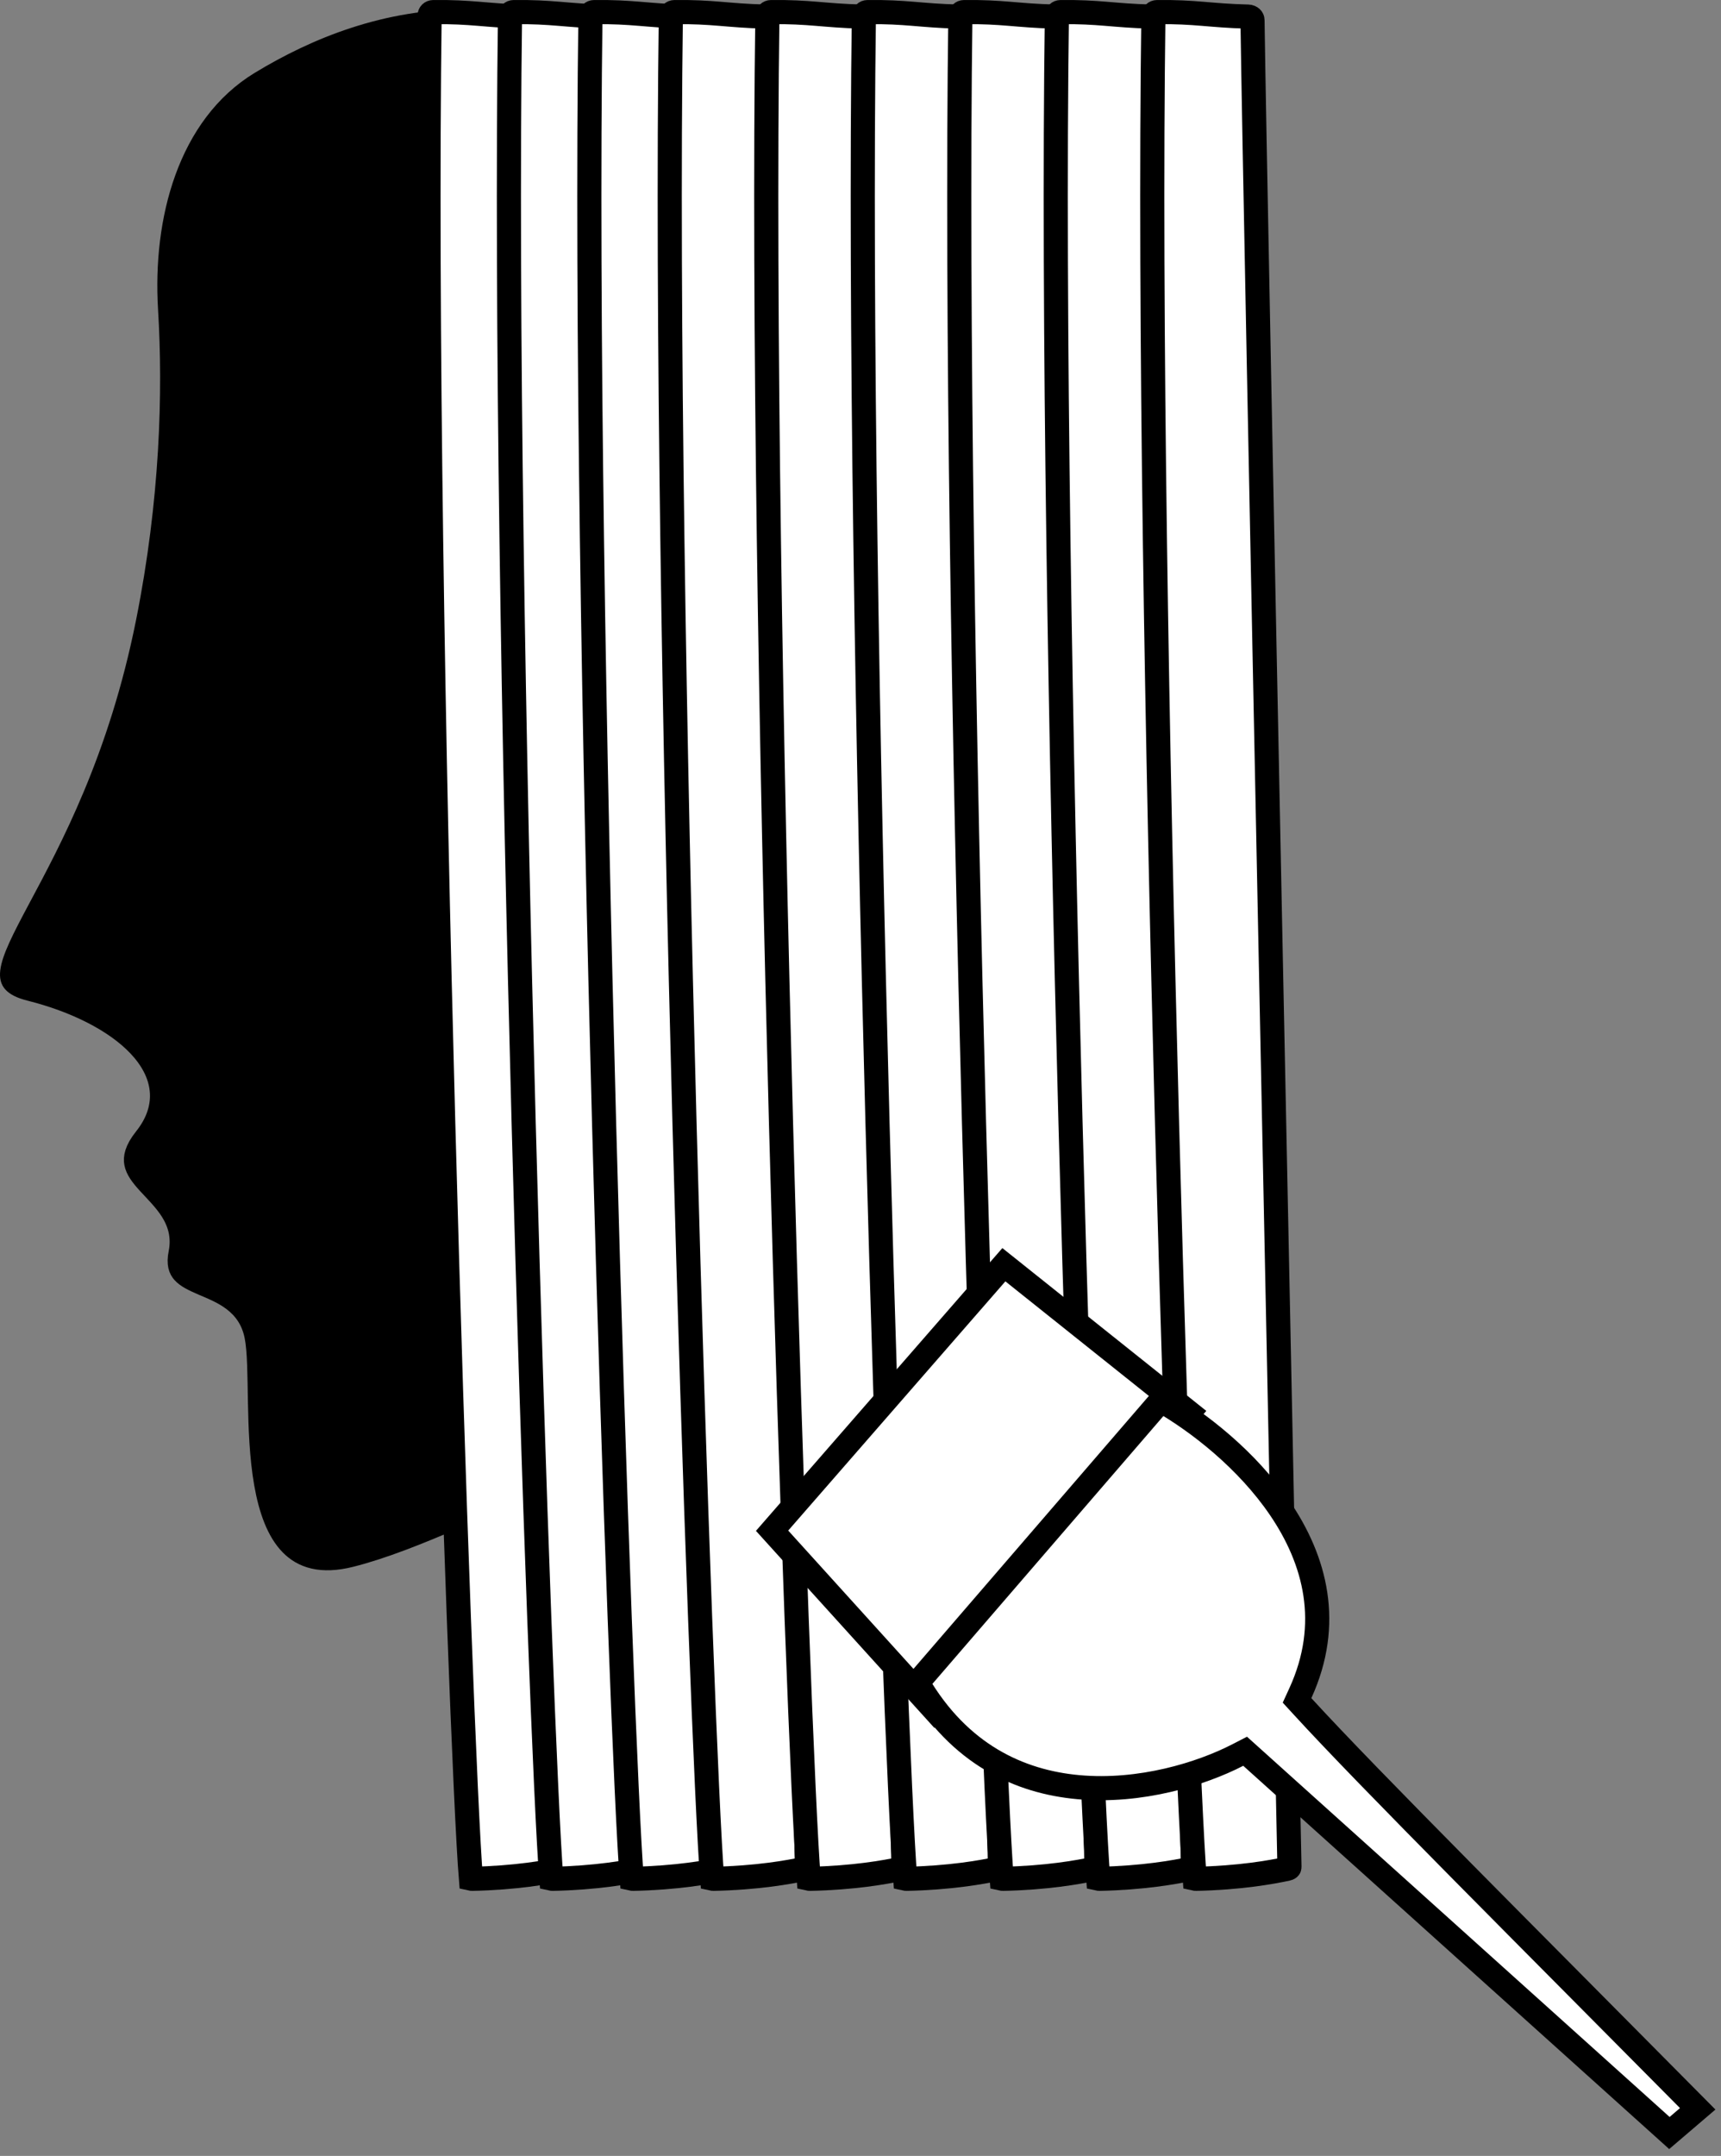
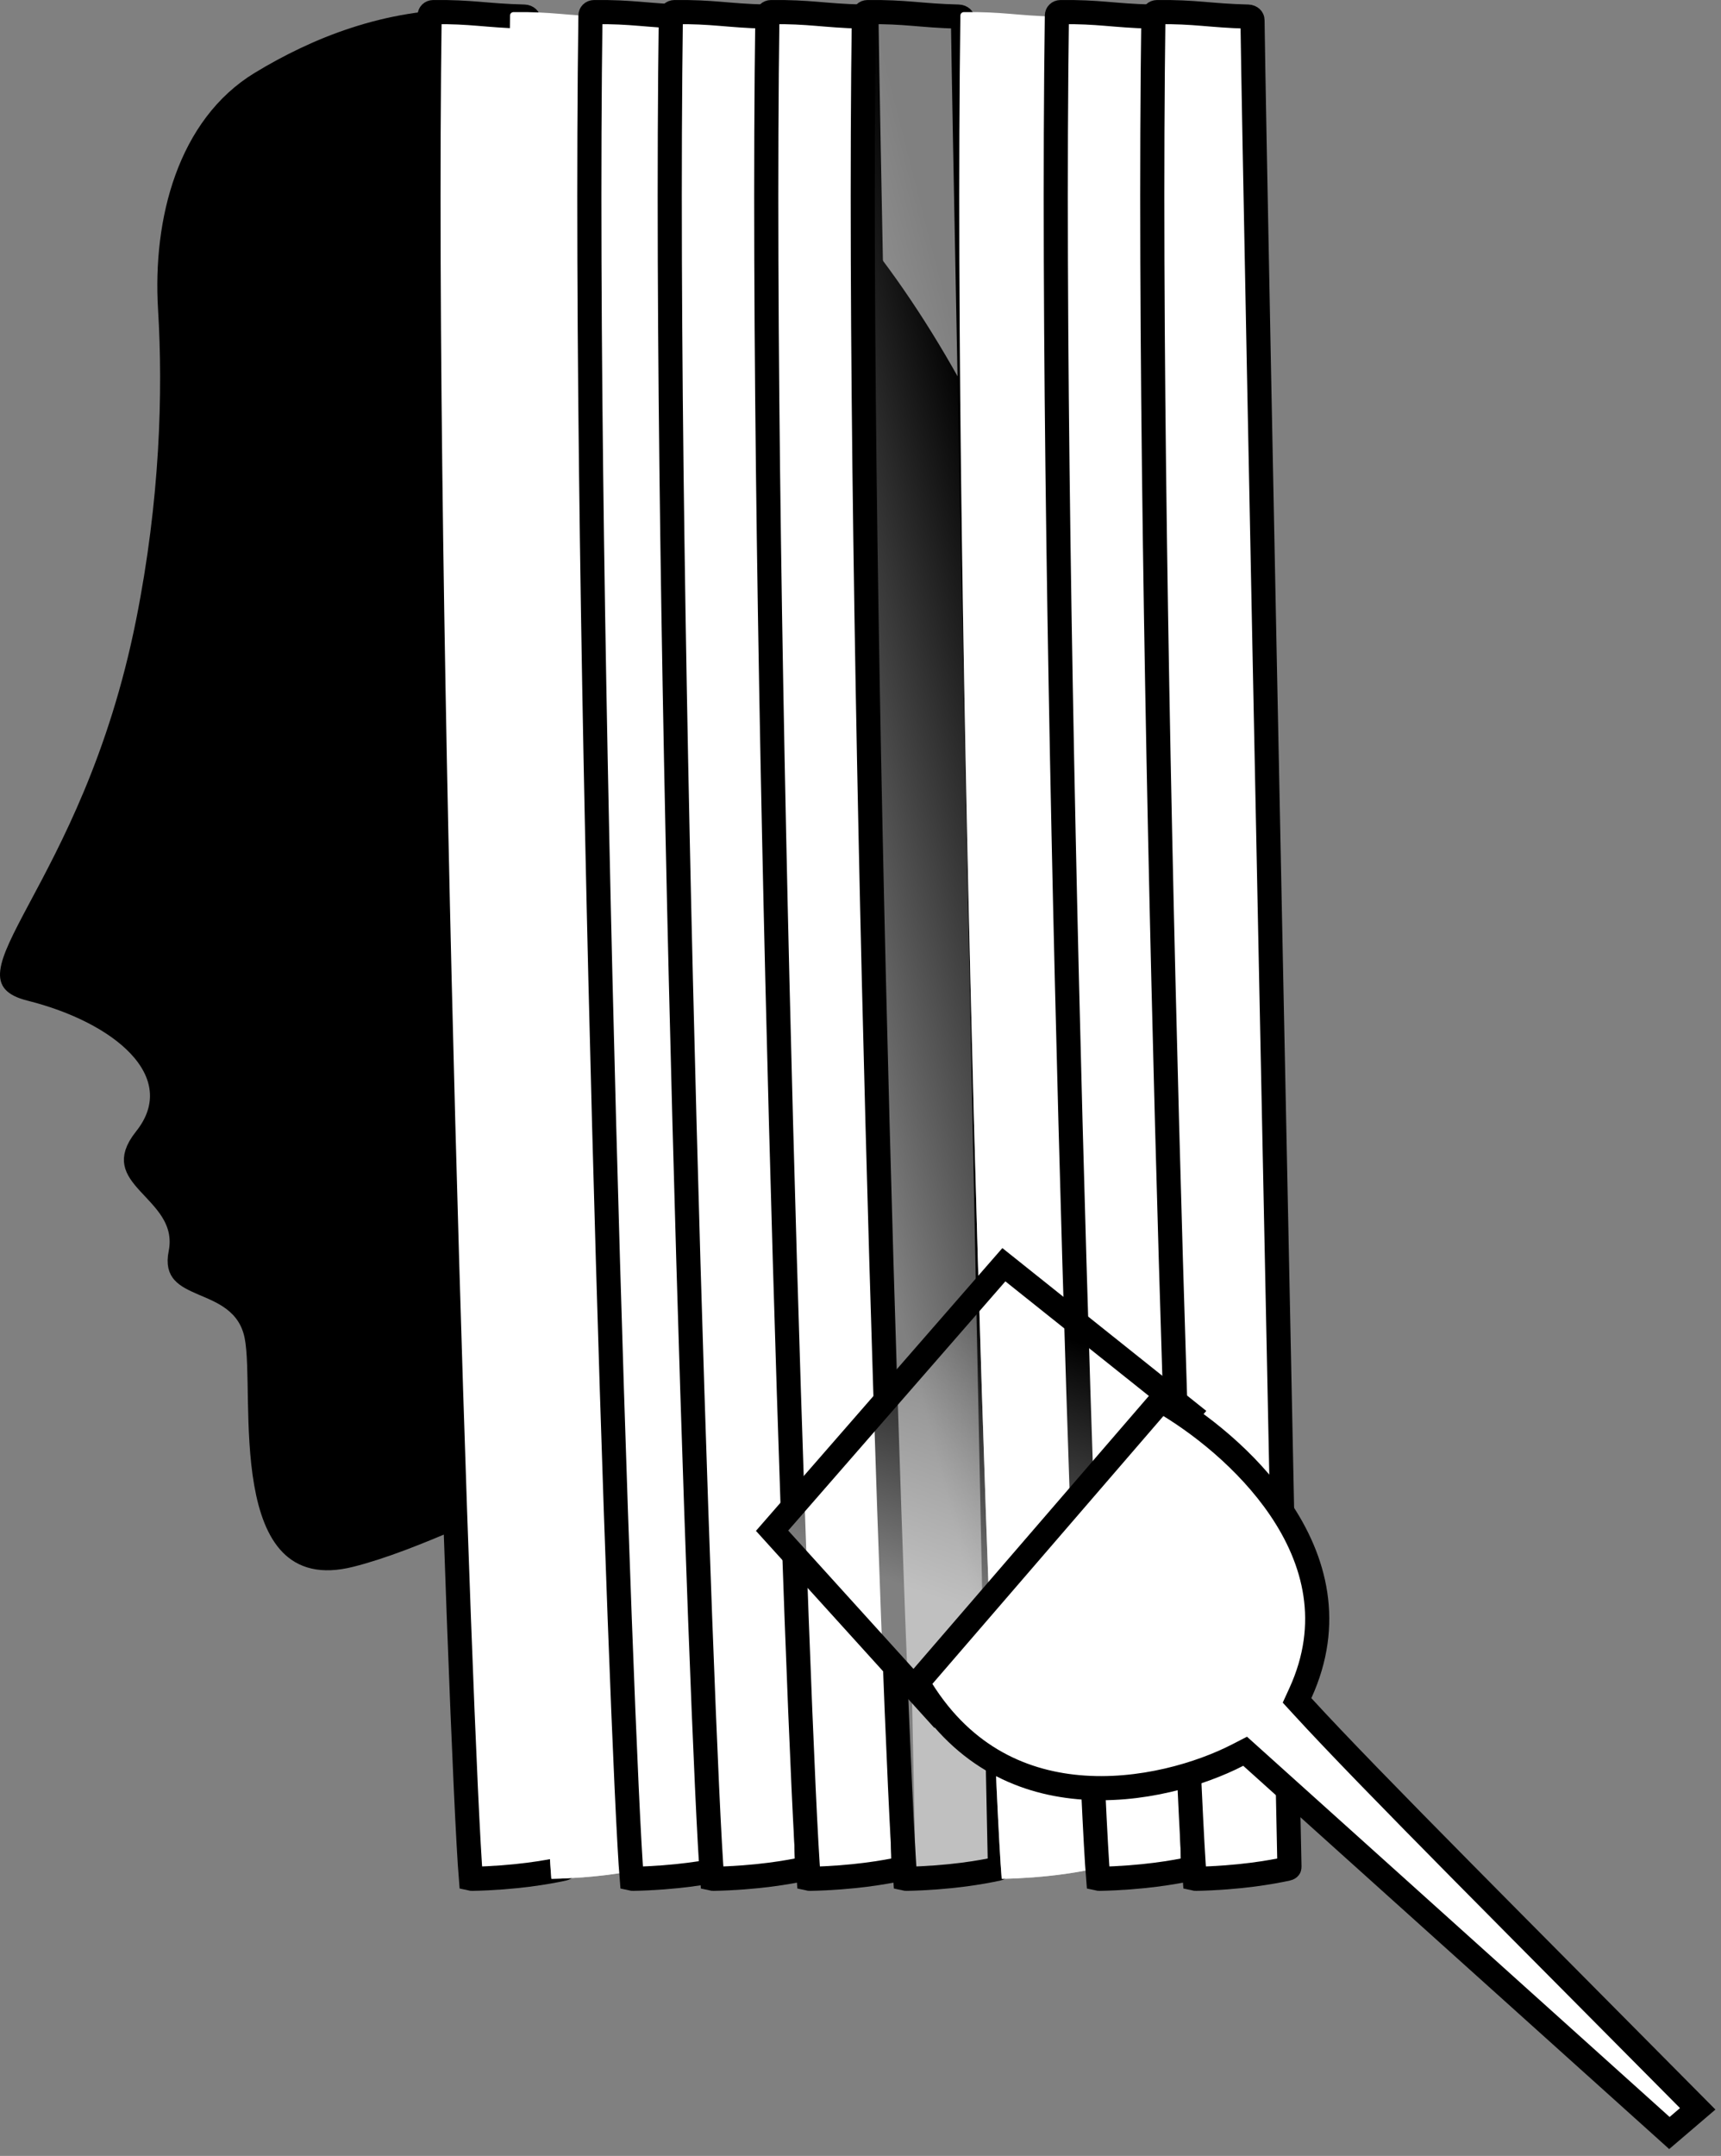
<svg xmlns="http://www.w3.org/2000/svg" width="107" height="134" viewBox="0 0 107 134" fill="none">
  <rect x="0" y="0" width="107" height="134" fill="#808080" stroke="none" />
  <path d="M29.119 1.326C34.172 1.366 40.029 3.208 46.549 8.474C58.492 18.119 65.849 36.218 69.954 54.074C74.053 71.907 74.862 89.283 73.863 97.291C73.529 99.974 72.555 101.749 71.231 102.896C69.896 104.05 68.122 104.639 66.062 104.787C61.917 105.086 56.851 103.583 52.693 101.759C50.57 100.827 48.872 99.158 47.875 97.057C47.178 95.588 46.38 93.76 45.612 91.708C45.295 90.861 44.746 90.254 44.004 89.892C43.286 89.541 42.444 89.447 41.565 89.499C39.821 89.602 37.677 90.3 35.438 91.19C33.189 92.083 30.729 93.218 28.382 94.233C26.011 95.257 23.739 96.166 21.779 96.657C19.954 97.115 18.854 96.715 18.119 95.97C17.324 95.164 16.83 93.83 16.542 92.181C16.258 90.552 16.195 88.743 16.163 87.093C16.133 85.498 16.134 83.959 15.948 83.028C15.522 80.891 13.746 80.254 12.64 79.778C12.025 79.514 11.637 79.317 11.406 79.059C11.236 78.868 11.091 78.573 11.224 77.907C11.438 76.835 11.16 75.966 10.713 75.249C10.296 74.58 9.687 73.99 9.27 73.533C8.805 73.025 8.543 72.654 8.472 72.288C8.412 71.983 8.461 71.525 9.051 70.785C9.827 69.813 10.162 68.776 10.055 67.734C9.949 66.709 9.423 65.781 8.674 64.983C7.188 63.4 4.671 62.165 1.897 61.47C1.282 61.316 1.004 61.133 0.882 60.992C0.789 60.886 0.721 60.73 0.762 60.395C0.805 60.032 0.968 59.544 1.271 58.88C1.569 58.225 1.973 57.458 2.461 56.544C4.407 52.896 7.49 47.233 9.2 38.66C10.698 31.152 10.893 24.399 10.575 19.191C10.24 13.688 11.791 7.856 16.237 5.162C19.714 3.056 24.055 1.286 29.119 1.326Z" fill="black" stroke="black" stroke-width="1.5" />
  <path d="M26.934 0.752C28.145 0.738 28.953 0.792 29.756 0.857C30.564 0.923 31.388 1.002 32.593 1.031C32.692 1.034 32.764 1.071 32.808 1.111C32.847 1.148 32.871 1.195 32.872 1.26C33.024 12.595 34.982 107.022 35.169 116.03C35.169 116.059 35.165 116.074 35.163 116.081C35.161 116.087 35.158 116.092 35.154 116.097C35.147 116.105 35.116 116.136 35.032 116.154C34.044 116.371 32.043 116.724 29.331 116.779C29.308 116.78 29.291 116.776 29.278 116.773C28.622 108.879 26.201 37.952 26.71 0.966C26.712 0.85 26.798 0.754 26.934 0.752Z" fill="white" />
  <path d="M26.934 0.752C28.145 0.738 28.953 0.792 29.756 0.857C30.564 0.923 31.388 1.002 32.593 1.031C32.692 1.034 32.764 1.071 32.808 1.111C32.847 1.148 32.871 1.195 32.872 1.26C33.024 12.595 34.982 107.022 35.169 116.03C35.169 116.059 35.165 116.074 35.163 116.081C35.161 116.087 35.158 116.092 35.154 116.097C35.147 116.105 35.116 116.136 35.032 116.154C34.044 116.371 32.043 116.724 29.331 116.779C29.308 116.78 29.291 116.776 29.278 116.773C28.622 108.879 26.201 37.952 26.71 0.966C26.712 0.85 26.798 0.754 26.934 0.752Z" fill="url(#paint0_linear_277_904)" fill-opacity="0.5" />
  <path d="M26.934 0.752C28.145 0.738 28.953 0.792 29.756 0.857C30.564 0.923 31.388 1.002 32.593 1.031C32.692 1.034 32.764 1.071 32.808 1.111C32.847 1.148 32.871 1.195 32.872 1.26C33.024 12.595 34.982 107.022 35.169 116.03C35.169 116.059 35.165 116.074 35.163 116.081C35.161 116.087 35.158 116.092 35.154 116.097C35.147 116.105 35.116 116.136 35.032 116.154C34.044 116.371 32.043 116.724 29.331 116.779C29.308 116.78 29.291 116.776 29.278 116.773C28.622 108.879 26.201 37.952 26.71 0.966C26.712 0.85 26.798 0.754 26.934 0.752Z" stroke="black" stroke-width="1.5" />
  <path d="M31.934 0.752C33.145 0.738 33.953 0.792 34.756 0.857C35.565 0.923 36.388 1.002 37.593 1.031C37.692 1.034 37.764 1.071 37.808 1.111C37.847 1.148 37.871 1.195 37.872 1.26C38.024 12.595 39.982 107.022 40.169 116.03C40.169 116.059 40.165 116.074 40.163 116.081C40.161 116.087 40.158 116.092 40.154 116.097C40.147 116.105 40.116 116.136 40.032 116.154C39.044 116.371 37.043 116.724 34.331 116.779C34.308 116.78 34.291 116.776 34.278 116.773C33.622 108.879 31.201 37.952 31.71 0.966C31.712 0.85 31.798 0.754 31.934 0.752Z" fill="white" />
  <path d="M31.934 0.752C33.145 0.738 33.953 0.792 34.756 0.857C35.565 0.923 36.388 1.002 37.593 1.031C37.692 1.034 37.764 1.071 37.808 1.111C37.847 1.148 37.871 1.195 37.872 1.26C38.024 12.595 39.982 107.022 40.169 116.03C40.169 116.059 40.165 116.074 40.163 116.081C40.161 116.087 40.158 116.092 40.154 116.097C40.147 116.105 40.116 116.136 40.032 116.154C39.044 116.371 37.043 116.724 34.331 116.779C34.308 116.78 34.291 116.776 34.278 116.773C33.622 108.879 31.201 37.952 31.71 0.966C31.712 0.85 31.798 0.754 31.934 0.752Z" fill="url(#paint1_linear_277_904)" fill-opacity="0.5" />
-   <path d="M31.934 0.752C33.145 0.738 33.953 0.792 34.756 0.857C35.565 0.923 36.388 1.002 37.593 1.031C37.692 1.034 37.764 1.071 37.808 1.111C37.847 1.148 37.871 1.195 37.872 1.26C38.024 12.595 39.982 107.022 40.169 116.03C40.169 116.059 40.165 116.074 40.163 116.081C40.161 116.087 40.158 116.092 40.154 116.097C40.147 116.105 40.116 116.136 40.032 116.154C39.044 116.371 37.043 116.724 34.331 116.779C34.308 116.78 34.291 116.776 34.278 116.773C33.622 108.879 31.201 37.952 31.71 0.966C31.712 0.85 31.798 0.754 31.934 0.752Z" stroke="black" stroke-width="1.5" />
  <path d="M36.934 0.752C38.145 0.738 38.953 0.792 39.756 0.857C40.565 0.923 41.388 1.002 42.593 1.031C42.692 1.034 42.764 1.071 42.808 1.111C42.847 1.148 42.871 1.195 42.872 1.26C43.024 12.595 44.982 107.022 45.169 116.03C45.169 116.059 45.165 116.074 45.163 116.081C45.161 116.087 45.158 116.092 45.154 116.097C45.147 116.105 45.116 116.136 45.032 116.154C44.044 116.371 42.043 116.724 39.331 116.779C39.308 116.78 39.291 116.776 39.278 116.773C38.622 108.879 36.201 37.952 36.71 0.966C36.712 0.85 36.798 0.754 36.934 0.752Z" fill="white" />
  <path d="M36.934 0.752C38.145 0.738 38.953 0.792 39.756 0.857C40.565 0.923 41.388 1.002 42.593 1.031C42.692 1.034 42.764 1.071 42.808 1.111C42.847 1.148 42.871 1.195 42.872 1.26C43.024 12.595 44.982 107.022 45.169 116.03C45.169 116.059 45.165 116.074 45.163 116.081C45.161 116.087 45.158 116.092 45.154 116.097C45.147 116.105 45.116 116.136 45.032 116.154C44.044 116.371 42.043 116.724 39.331 116.779C39.308 116.78 39.291 116.776 39.278 116.773C38.622 108.879 36.201 37.952 36.71 0.966C36.712 0.85 36.798 0.754 36.934 0.752Z" fill="url(#paint2_linear_277_904)" fill-opacity="0.5" />
  <path d="M36.934 0.752C38.145 0.738 38.953 0.792 39.756 0.857C40.565 0.923 41.388 1.002 42.593 1.031C42.692 1.034 42.764 1.071 42.808 1.111C42.847 1.148 42.871 1.195 42.872 1.26C43.024 12.595 44.982 107.022 45.169 116.03C45.169 116.059 45.165 116.074 45.163 116.081C45.161 116.087 45.158 116.092 45.154 116.097C45.147 116.105 45.116 116.136 45.032 116.154C44.044 116.371 42.043 116.724 39.331 116.779C39.308 116.78 39.291 116.776 39.278 116.773C38.622 108.879 36.201 37.952 36.71 0.966C36.712 0.85 36.798 0.754 36.934 0.752Z" stroke="black" stroke-width="1.5" />
  <path d="M41.934 0.752C43.145 0.738 43.953 0.792 44.756 0.857C45.565 0.923 46.388 1.002 47.593 1.031C47.692 1.034 47.764 1.071 47.808 1.111C47.847 1.148 47.871 1.195 47.872 1.26C48.024 12.595 49.982 107.022 50.169 116.03C50.169 116.059 50.165 116.074 50.163 116.081C50.161 116.087 50.158 116.092 50.154 116.097C50.147 116.105 50.116 116.136 50.032 116.154C49.044 116.371 47.043 116.724 44.331 116.779C44.308 116.78 44.291 116.776 44.278 116.773C43.622 108.879 41.201 37.952 41.71 0.966C41.712 0.85 41.798 0.754 41.934 0.752Z" fill="white" />
  <path d="M41.934 0.752C43.145 0.738 43.953 0.792 44.756 0.857C45.565 0.923 46.388 1.002 47.593 1.031C47.692 1.034 47.764 1.071 47.808 1.111C47.847 1.148 47.871 1.195 47.872 1.26C48.024 12.595 49.982 107.022 50.169 116.03C50.169 116.059 50.165 116.074 50.163 116.081C50.161 116.087 50.158 116.092 50.154 116.097C50.147 116.105 50.116 116.136 50.032 116.154C49.044 116.371 47.043 116.724 44.331 116.779C44.308 116.78 44.291 116.776 44.278 116.773C43.622 108.879 41.201 37.952 41.71 0.966C41.712 0.85 41.798 0.754 41.934 0.752Z" fill="url(#paint3_linear_277_904)" fill-opacity="0.5" />
  <path d="M41.934 0.752C43.145 0.738 43.953 0.792 44.756 0.857C45.565 0.923 46.388 1.002 47.593 1.031C47.692 1.034 47.764 1.071 47.808 1.111C47.847 1.148 47.871 1.195 47.872 1.26C48.024 12.595 49.982 107.022 50.169 116.03C50.169 116.059 50.165 116.074 50.163 116.081C50.161 116.087 50.158 116.092 50.154 116.097C50.147 116.105 50.116 116.136 50.032 116.154C49.044 116.371 47.043 116.724 44.331 116.779C44.308 116.78 44.291 116.776 44.278 116.773C43.622 108.879 41.201 37.952 41.71 0.966C41.712 0.85 41.798 0.754 41.934 0.752Z" stroke="black" stroke-width="1.5" />
  <path d="M47.934 0.752C49.145 0.738 49.953 0.792 50.756 0.857C51.565 0.923 52.388 1.002 53.593 1.031C53.692 1.034 53.764 1.071 53.808 1.111C53.847 1.148 53.871 1.195 53.872 1.26C54.024 12.595 55.982 107.022 56.169 116.03C56.169 116.059 56.165 116.074 56.163 116.081C56.161 116.087 56.158 116.092 56.154 116.097C56.147 116.105 56.116 116.136 56.032 116.154C55.044 116.371 53.043 116.724 50.331 116.779C50.308 116.78 50.291 116.776 50.278 116.773C49.622 108.879 47.201 37.952 47.71 0.966C47.712 0.85 47.798 0.754 47.934 0.752Z" fill="white" />
-   <path d="M47.934 0.752C49.145 0.738 49.953 0.792 50.756 0.857C51.565 0.923 52.388 1.002 53.593 1.031C53.692 1.034 53.764 1.071 53.808 1.111C53.847 1.148 53.871 1.195 53.872 1.26C54.024 12.595 55.982 107.022 56.169 116.03C56.169 116.059 56.165 116.074 56.163 116.081C56.161 116.087 56.158 116.092 56.154 116.097C56.147 116.105 56.116 116.136 56.032 116.154C55.044 116.371 53.043 116.724 50.331 116.779C50.308 116.78 50.291 116.776 50.278 116.773C49.622 108.879 47.201 37.952 47.71 0.966C47.712 0.85 47.798 0.754 47.934 0.752Z" fill="url(#paint4_linear_277_904)" fill-opacity="0.5" />
  <path d="M47.934 0.752C49.145 0.738 49.953 0.792 50.756 0.857C51.565 0.923 52.388 1.002 53.593 1.031C53.692 1.034 53.764 1.071 53.808 1.111C53.847 1.148 53.871 1.195 53.872 1.26C54.024 12.595 55.982 107.022 56.169 116.03C56.169 116.059 56.165 116.074 56.163 116.081C56.161 116.087 56.158 116.092 56.154 116.097C56.147 116.105 56.116 116.136 56.032 116.154C55.044 116.371 53.043 116.724 50.331 116.779C50.308 116.78 50.291 116.776 50.278 116.773C49.622 108.879 47.201 37.952 47.71 0.966C47.712 0.85 47.798 0.754 47.934 0.752Z" stroke="black" stroke-width="1.5" />
-   <path d="M53.934 0.752C55.145 0.738 55.953 0.792 56.756 0.857C57.565 0.923 58.388 1.002 59.593 1.031C59.692 1.034 59.764 1.071 59.808 1.111C59.847 1.148 59.871 1.195 59.872 1.26C60.024 12.595 61.982 107.022 62.169 116.03C62.169 116.059 62.165 116.074 62.163 116.081C62.161 116.087 62.158 116.092 62.154 116.097C62.147 116.105 62.116 116.136 62.032 116.154C61.044 116.371 59.043 116.724 56.331 116.779C56.308 116.78 56.291 116.776 56.278 116.773C55.622 108.879 53.201 37.952 53.71 0.966C53.712 0.85 53.798 0.754 53.934 0.752Z" fill="white" />
  <path d="M53.934 0.752C55.145 0.738 55.953 0.792 56.756 0.857C57.565 0.923 58.388 1.002 59.593 1.031C59.692 1.034 59.764 1.071 59.808 1.111C59.847 1.148 59.871 1.195 59.872 1.26C60.024 12.595 61.982 107.022 62.169 116.03C62.169 116.059 62.165 116.074 62.163 116.081C62.161 116.087 62.158 116.092 62.154 116.097C62.147 116.105 62.116 116.136 62.032 116.154C61.044 116.371 59.043 116.724 56.331 116.779C56.308 116.78 56.291 116.776 56.278 116.773C55.622 108.879 53.201 37.952 53.71 0.966C53.712 0.85 53.798 0.754 53.934 0.752Z" fill="url(#paint5_linear_277_904)" fill-opacity="0.5" />
  <path d="M53.934 0.752C55.145 0.738 55.953 0.792 56.756 0.857C57.565 0.923 58.388 1.002 59.593 1.031C59.692 1.034 59.764 1.071 59.808 1.111C59.847 1.148 59.871 1.195 59.872 1.26C60.024 12.595 61.982 107.022 62.169 116.03C62.169 116.059 62.165 116.074 62.163 116.081C62.161 116.087 62.158 116.092 62.154 116.097C62.147 116.105 62.116 116.136 62.032 116.154C61.044 116.371 59.043 116.724 56.331 116.779C56.308 116.78 56.291 116.776 56.278 116.773C55.622 108.879 53.201 37.952 53.71 0.966C53.712 0.85 53.798 0.754 53.934 0.752Z" stroke="black" stroke-width="1.5" />
  <path d="M59.934 0.752C61.145 0.738 61.953 0.792 62.756 0.857C63.565 0.923 64.388 1.002 65.593 1.031C65.692 1.034 65.764 1.071 65.808 1.111C65.847 1.148 65.871 1.195 65.872 1.26C66.024 12.595 67.982 107.022 68.169 116.03C68.169 116.059 68.165 116.074 68.163 116.081C68.161 116.087 68.158 116.092 68.154 116.097C68.147 116.105 68.116 116.136 68.032 116.154C67.044 116.371 65.043 116.724 62.331 116.779C62.308 116.78 62.291 116.776 62.278 116.773C61.622 108.879 59.201 37.952 59.71 0.966C59.712 0.85 59.798 0.754 59.934 0.752Z" fill="white" />
  <path d="M59.934 0.752C61.145 0.738 61.953 0.792 62.756 0.857C63.565 0.923 64.388 1.002 65.593 1.031C65.692 1.034 65.764 1.071 65.808 1.111C65.847 1.148 65.871 1.195 65.872 1.26C66.024 12.595 67.982 107.022 68.169 116.03C68.169 116.059 68.165 116.074 68.163 116.081C68.161 116.087 68.158 116.092 68.154 116.097C68.147 116.105 68.116 116.136 68.032 116.154C67.044 116.371 65.043 116.724 62.331 116.779C62.308 116.78 62.291 116.776 62.278 116.773C61.622 108.879 59.201 37.952 59.71 0.966C59.712 0.85 59.798 0.754 59.934 0.752Z" fill="url(#paint6_linear_277_904)" fill-opacity="0.5" />
-   <path d="M59.934 0.752C61.145 0.738 61.953 0.792 62.756 0.857C63.565 0.923 64.388 1.002 65.593 1.031C65.692 1.034 65.764 1.071 65.808 1.111C65.847 1.148 65.871 1.195 65.872 1.26C66.024 12.595 67.982 107.022 68.169 116.03C68.169 116.059 68.165 116.074 68.163 116.081C68.161 116.087 68.158 116.092 68.154 116.097C68.147 116.105 68.116 116.136 68.032 116.154C67.044 116.371 65.043 116.724 62.331 116.779C62.308 116.78 62.291 116.776 62.278 116.773C61.622 108.879 59.201 37.952 59.71 0.966C59.712 0.85 59.798 0.754 59.934 0.752Z" stroke="black" stroke-width="1.5" />
  <path d="M65.934 0.752C67.145 0.738 67.953 0.792 68.756 0.857C69.564 0.923 70.388 1.002 71.593 1.031C71.692 1.034 71.764 1.071 71.808 1.111C71.847 1.148 71.871 1.195 71.872 1.26C72.024 12.595 73.982 107.022 74.169 116.03C74.169 116.059 74.165 116.074 74.163 116.081C74.161 116.087 74.158 116.092 74.154 116.097C74.147 116.105 74.116 116.136 74.032 116.154C73.044 116.371 71.043 116.724 68.331 116.779C68.308 116.78 68.291 116.776 68.278 116.773C67.622 108.879 65.201 37.952 65.71 0.966C65.712 0.85 65.798 0.754 65.934 0.752Z" fill="white" />
  <path d="M65.934 0.752C67.145 0.738 67.953 0.792 68.756 0.857C69.564 0.923 70.388 1.002 71.593 1.031C71.692 1.034 71.764 1.071 71.808 1.111C71.847 1.148 71.871 1.195 71.872 1.26C72.024 12.595 73.982 107.022 74.169 116.03C74.169 116.059 74.165 116.074 74.163 116.081C74.161 116.087 74.158 116.092 74.154 116.097C74.147 116.105 74.116 116.136 74.032 116.154C73.044 116.371 71.043 116.724 68.331 116.779C68.308 116.78 68.291 116.776 68.278 116.773C67.622 108.879 65.201 37.952 65.71 0.966C65.712 0.85 65.798 0.754 65.934 0.752Z" fill="url(#paint7_linear_277_904)" fill-opacity="0.5" />
  <path d="M65.934 0.752C67.145 0.738 67.953 0.792 68.756 0.857C69.564 0.923 70.388 1.002 71.593 1.031C71.692 1.034 71.764 1.071 71.808 1.111C71.847 1.148 71.871 1.195 71.872 1.26C72.024 12.595 73.982 107.022 74.169 116.03C74.169 116.059 74.165 116.074 74.163 116.081C74.161 116.087 74.158 116.092 74.154 116.097C74.147 116.105 74.116 116.136 74.032 116.154C73.044 116.371 71.043 116.724 68.331 116.779C68.308 116.78 68.291 116.776 68.278 116.773C67.622 108.879 65.201 37.952 65.71 0.966C65.712 0.85 65.798 0.754 65.934 0.752Z" stroke="black" stroke-width="1.5" />
  <path d="M71.934 0.752C73.145 0.738 73.953 0.792 74.756 0.857C75.564 0.923 76.388 1.002 77.593 1.031C77.692 1.034 77.764 1.071 77.808 1.111C77.847 1.148 77.871 1.195 77.872 1.26C78.024 12.595 79.982 107.022 80.169 116.03C80.169 116.059 80.165 116.074 80.163 116.081C80.161 116.087 80.158 116.092 80.154 116.097C80.147 116.105 80.116 116.136 80.032 116.154C79.044 116.371 77.043 116.724 74.331 116.779C74.308 116.78 74.291 116.776 74.278 116.773C73.622 108.879 71.201 37.952 71.71 0.966C71.712 0.85 71.798 0.754 71.934 0.752Z" fill="white" />
  <path d="M71.934 0.752C73.145 0.738 73.953 0.792 74.756 0.857C75.564 0.923 76.388 1.002 77.593 1.031C77.692 1.034 77.764 1.071 77.808 1.111C77.847 1.148 77.871 1.195 77.872 1.26C78.024 12.595 79.982 107.022 80.169 116.03C80.169 116.059 80.165 116.074 80.163 116.081C80.161 116.087 80.158 116.092 80.154 116.097C80.147 116.105 80.116 116.136 80.032 116.154C79.044 116.371 77.043 116.724 74.331 116.779C74.308 116.78 74.291 116.776 74.278 116.773C73.622 108.879 71.201 37.952 71.71 0.966C71.712 0.85 71.798 0.754 71.934 0.752Z" fill="url(#paint8_linear_277_904)" fill-opacity="0.5" />
  <path d="M71.934 0.752C73.145 0.738 73.953 0.792 74.756 0.857C75.564 0.923 76.388 1.002 77.593 1.031C77.692 1.034 77.764 1.071 77.808 1.111C77.847 1.148 77.871 1.195 77.872 1.26C78.024 12.595 79.982 107.022 80.169 116.03C80.169 116.059 80.165 116.074 80.163 116.081C80.161 116.087 80.158 116.092 80.154 116.097C80.147 116.105 80.116 116.136 80.032 116.154C79.044 116.371 77.043 116.724 74.331 116.779C74.308 116.78 74.291 116.776 74.278 116.773C73.622 108.879 71.201 37.952 71.71 0.966C71.712 0.85 71.798 0.754 71.934 0.752Z" stroke="black" stroke-width="1.5" />
-   <path d="M73.924 87.796L58.079 106.267L48.003 95.142L62.414 78.609L73.924 87.796Z" fill="white" />
  <path d="M73.924 87.796L58.079 106.267L48.003 95.142L62.414 78.609L73.924 87.796Z" fill="url(#paint9_linear_277_904)" fill-opacity="0.5" />
  <path d="M73.924 87.796L58.079 106.267L48.003 95.142L62.414 78.609L73.924 87.796Z" stroke="black" stroke-width="1.5" />
  <path d="M72.175 87.048C74.512 88.388 77.535 90.74 79.586 93.76C81.776 96.987 82.825 100.913 80.848 105.236L80.641 105.688L80.977 106.054C85.147 110.612 95.183 120.605 105.552 131.074L103.792 132.578L77.798 109.196L77.413 108.85L76.953 109.087C74.665 110.266 70.892 111.427 67.06 111.083C63.392 110.755 59.654 109.052 57.045 104.587L72.175 87.048Z" fill="white" />
  <path d="M72.175 87.048C74.512 88.388 77.535 90.74 79.586 93.76C81.776 96.987 82.825 100.913 80.848 105.236L80.641 105.688L80.977 106.054C85.147 110.612 95.183 120.605 105.552 131.074L103.792 132.578L77.798 109.196L77.413 108.85L76.953 109.087C74.665 110.266 70.892 111.427 67.06 111.083C63.392 110.755 59.654 109.052 57.045 104.587L72.175 87.048Z" fill="url(#paint10_linear_277_904)" fill-opacity="0.5" />
  <path d="M72.175 87.048C74.512 88.388 77.535 90.74 79.586 93.76C81.776 96.987 82.825 100.913 80.848 105.236L80.641 105.688L80.977 106.054C85.147 110.612 95.183 120.605 105.552 131.074L103.792 132.578L77.798 109.196L77.413 108.85L76.953 109.087C74.665 110.266 70.892 111.427 67.06 111.083C63.392 110.755 59.654 109.052 57.045 104.587L72.175 87.048Z" stroke="black" stroke-width="1.5" />
  <defs>
    <linearGradient id="paint0_linear_277_904" x1="30.846" y1="14.2" x2="12.906" y2="18.787" gradientUnits="userSpaceOnUse">
      <stop stop-color="white" stop-opacity="0" />
      <stop offset="1" stop-color="white" />
    </linearGradient>
    <linearGradient id="paint1_linear_277_904" x1="35.846" y1="14.2" x2="17.907" y2="18.787" gradientUnits="userSpaceOnUse">
      <stop stop-color="white" stop-opacity="0" />
      <stop offset="1" stop-color="white" />
    </linearGradient>
    <linearGradient id="paint2_linear_277_904" x1="40.846" y1="14.2" x2="22.907" y2="18.787" gradientUnits="userSpaceOnUse">
      <stop stop-color="white" stop-opacity="0" />
      <stop offset="1" stop-color="white" />
    </linearGradient>
    <linearGradient id="paint3_linear_277_904" x1="45.846" y1="14.2" x2="27.907" y2="18.787" gradientUnits="userSpaceOnUse">
      <stop stop-color="white" stop-opacity="0" />
      <stop offset="1" stop-color="white" />
    </linearGradient>
    <linearGradient id="paint4_linear_277_904" x1="51.846" y1="14.2" x2="33.907" y2="18.787" gradientUnits="userSpaceOnUse">
      <stop stop-color="white" stop-opacity="0" />
      <stop offset="1" stop-color="white" />
    </linearGradient>
    <linearGradient id="paint5_linear_277_904" x1="57.846" y1="14.2" x2="39.907" y2="18.787" gradientUnits="userSpaceOnUse">
      <stop stop-color="white" stop-opacity="0" />
      <stop offset="1" stop-color="white" />
    </linearGradient>
    <linearGradient id="paint6_linear_277_904" x1="63.846" y1="14.2" x2="45.907" y2="18.787" gradientUnits="userSpaceOnUse">
      <stop stop-color="white" stop-opacity="0" />
      <stop offset="1" stop-color="white" />
    </linearGradient>
    <linearGradient id="paint7_linear_277_904" x1="69.846" y1="14.2" x2="51.907" y2="18.787" gradientUnits="userSpaceOnUse">
      <stop stop-color="white" stop-opacity="0" />
      <stop offset="1" stop-color="white" />
    </linearGradient>
    <linearGradient id="paint8_linear_277_904" x1="75.846" y1="14.2" x2="57.907" y2="18.787" gradientUnits="userSpaceOnUse">
      <stop stop-color="white" stop-opacity="0" />
      <stop offset="1" stop-color="white" />
    </linearGradient>
    <linearGradient id="paint9_linear_277_904" x1="60.815" y1="81.179" x2="54.823" y2="98.012" gradientUnits="userSpaceOnUse">
      <stop stop-color="white" stop-opacity="0" />
      <stop offset="1" stop-color="white" />
    </linearGradient>
    <linearGradient id="paint10_linear_277_904" x1="81.059" y1="91.833" x2="72.43" y2="119.314" gradientUnits="userSpaceOnUse">
      <stop stop-color="white" stop-opacity="0" />
      <stop offset="1" stop-color="white" />
    </linearGradient>
  </defs>
</svg>